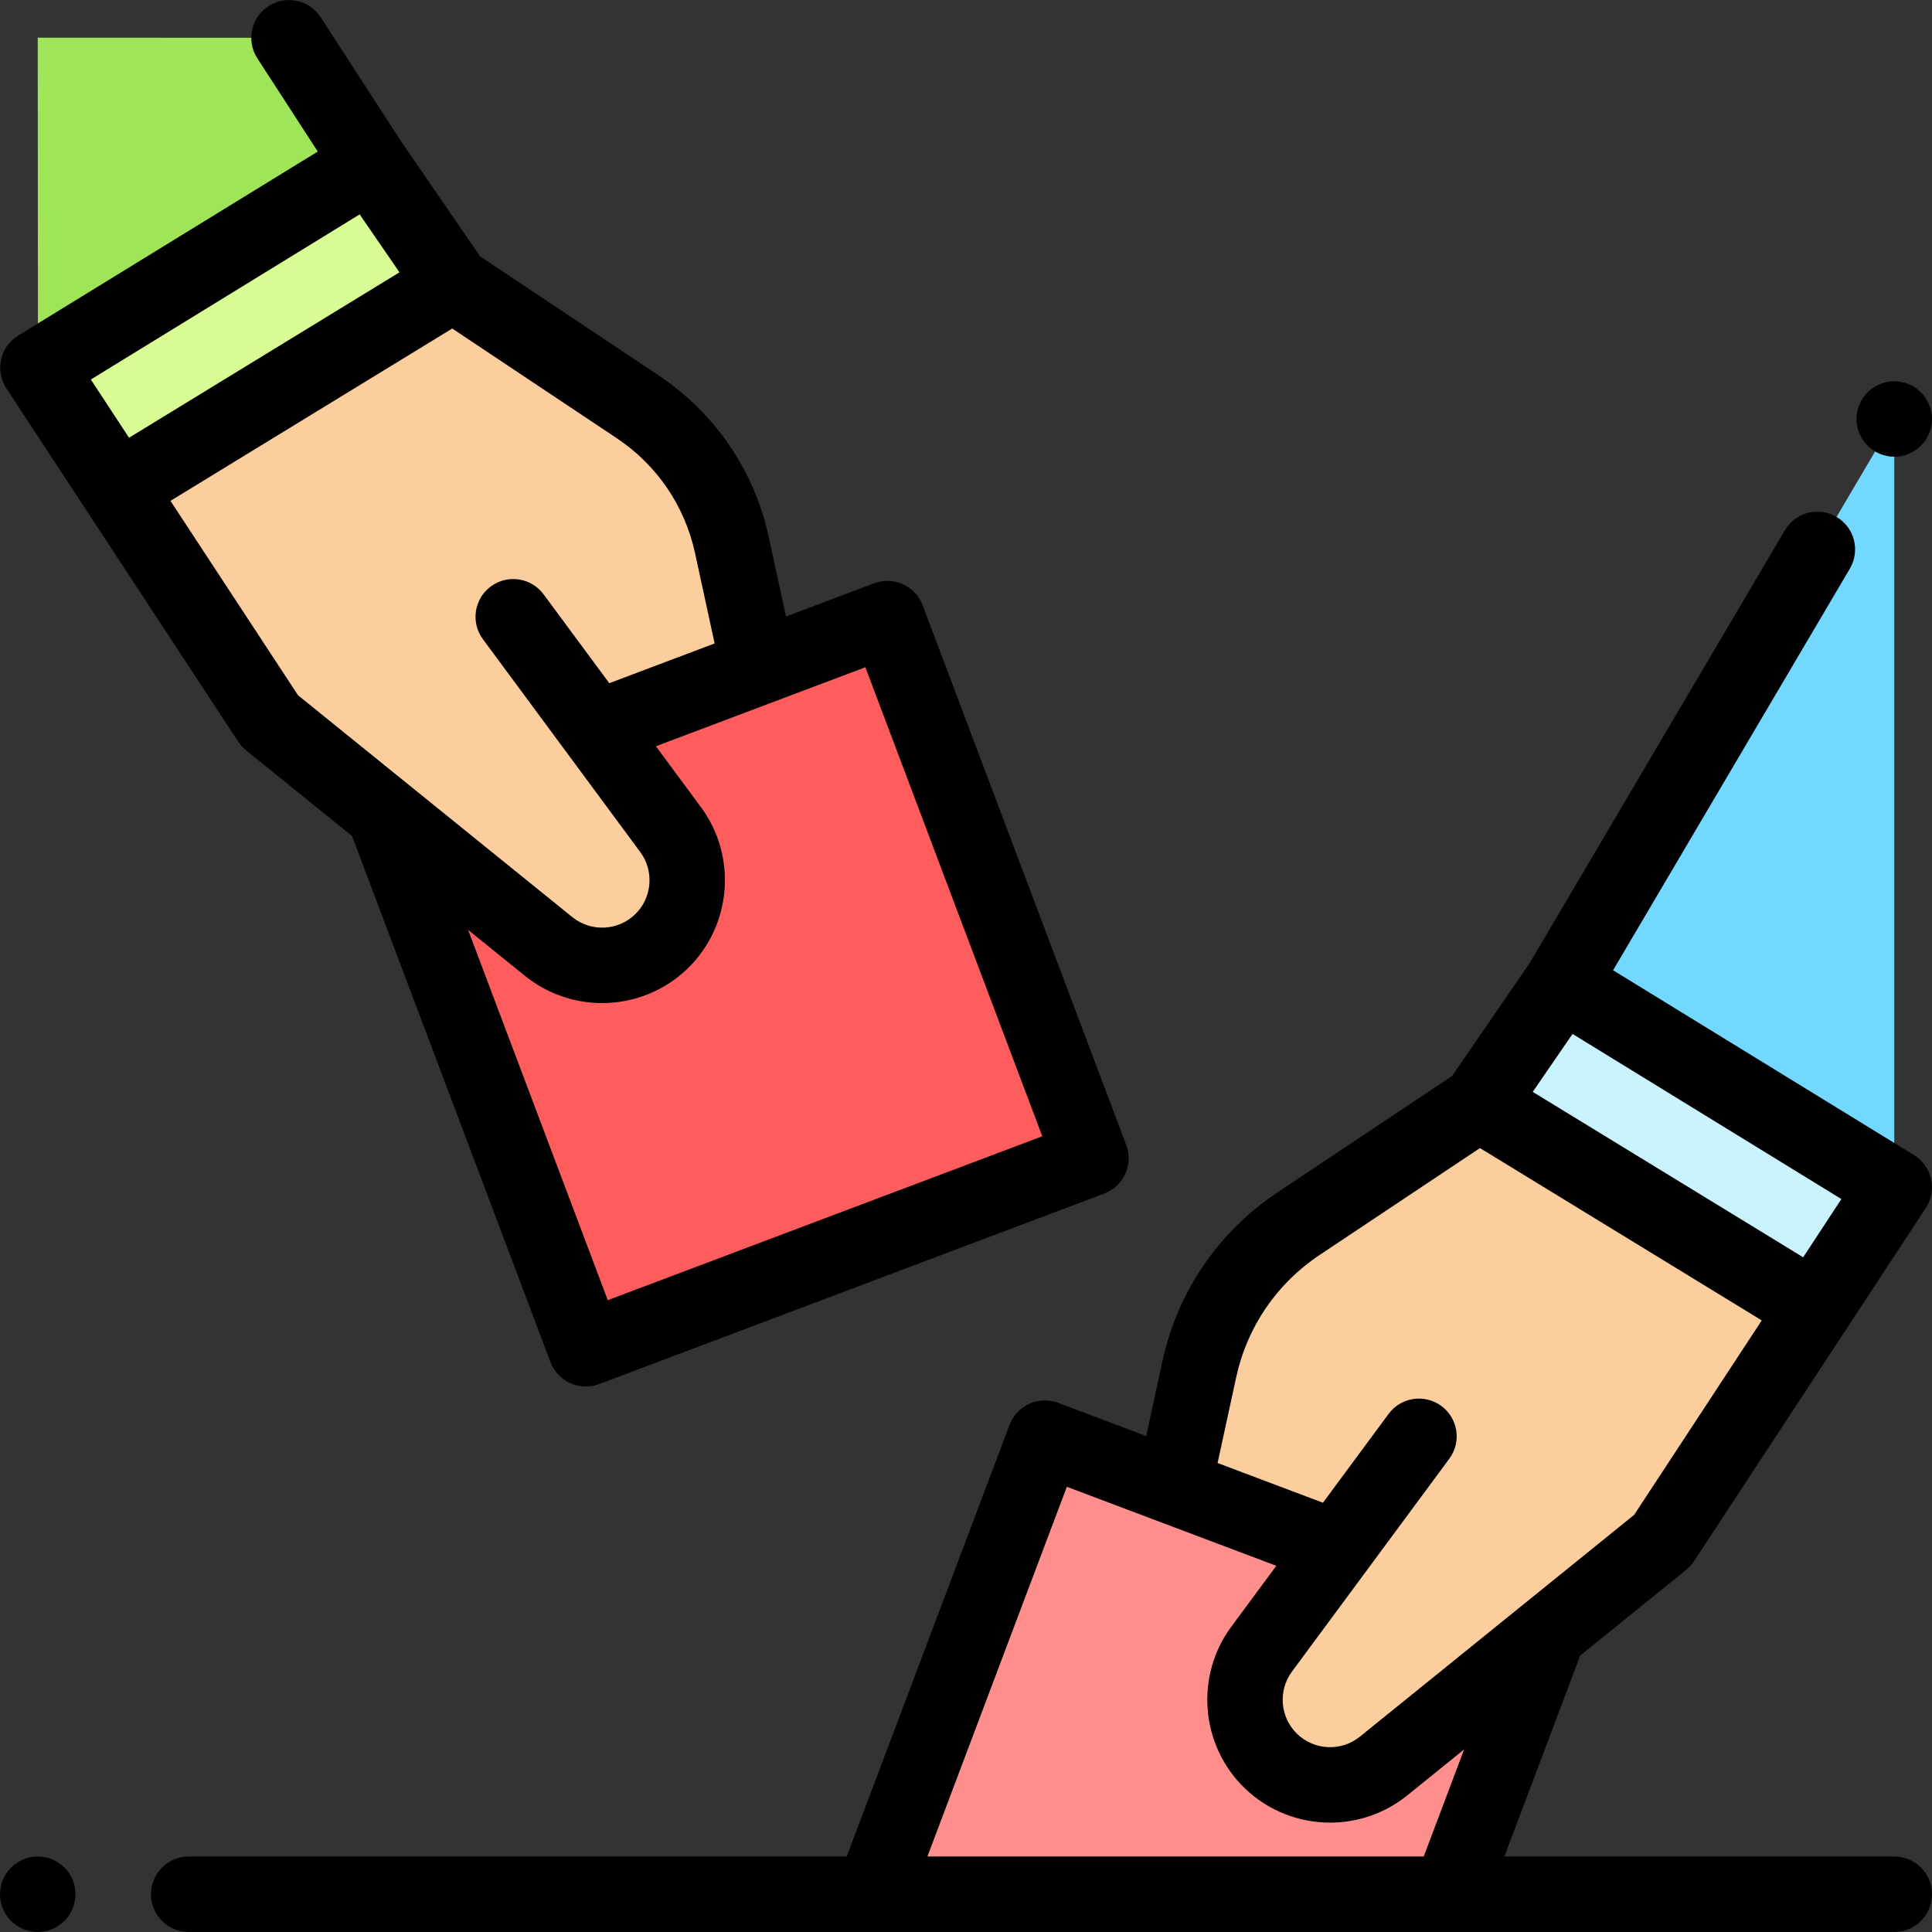
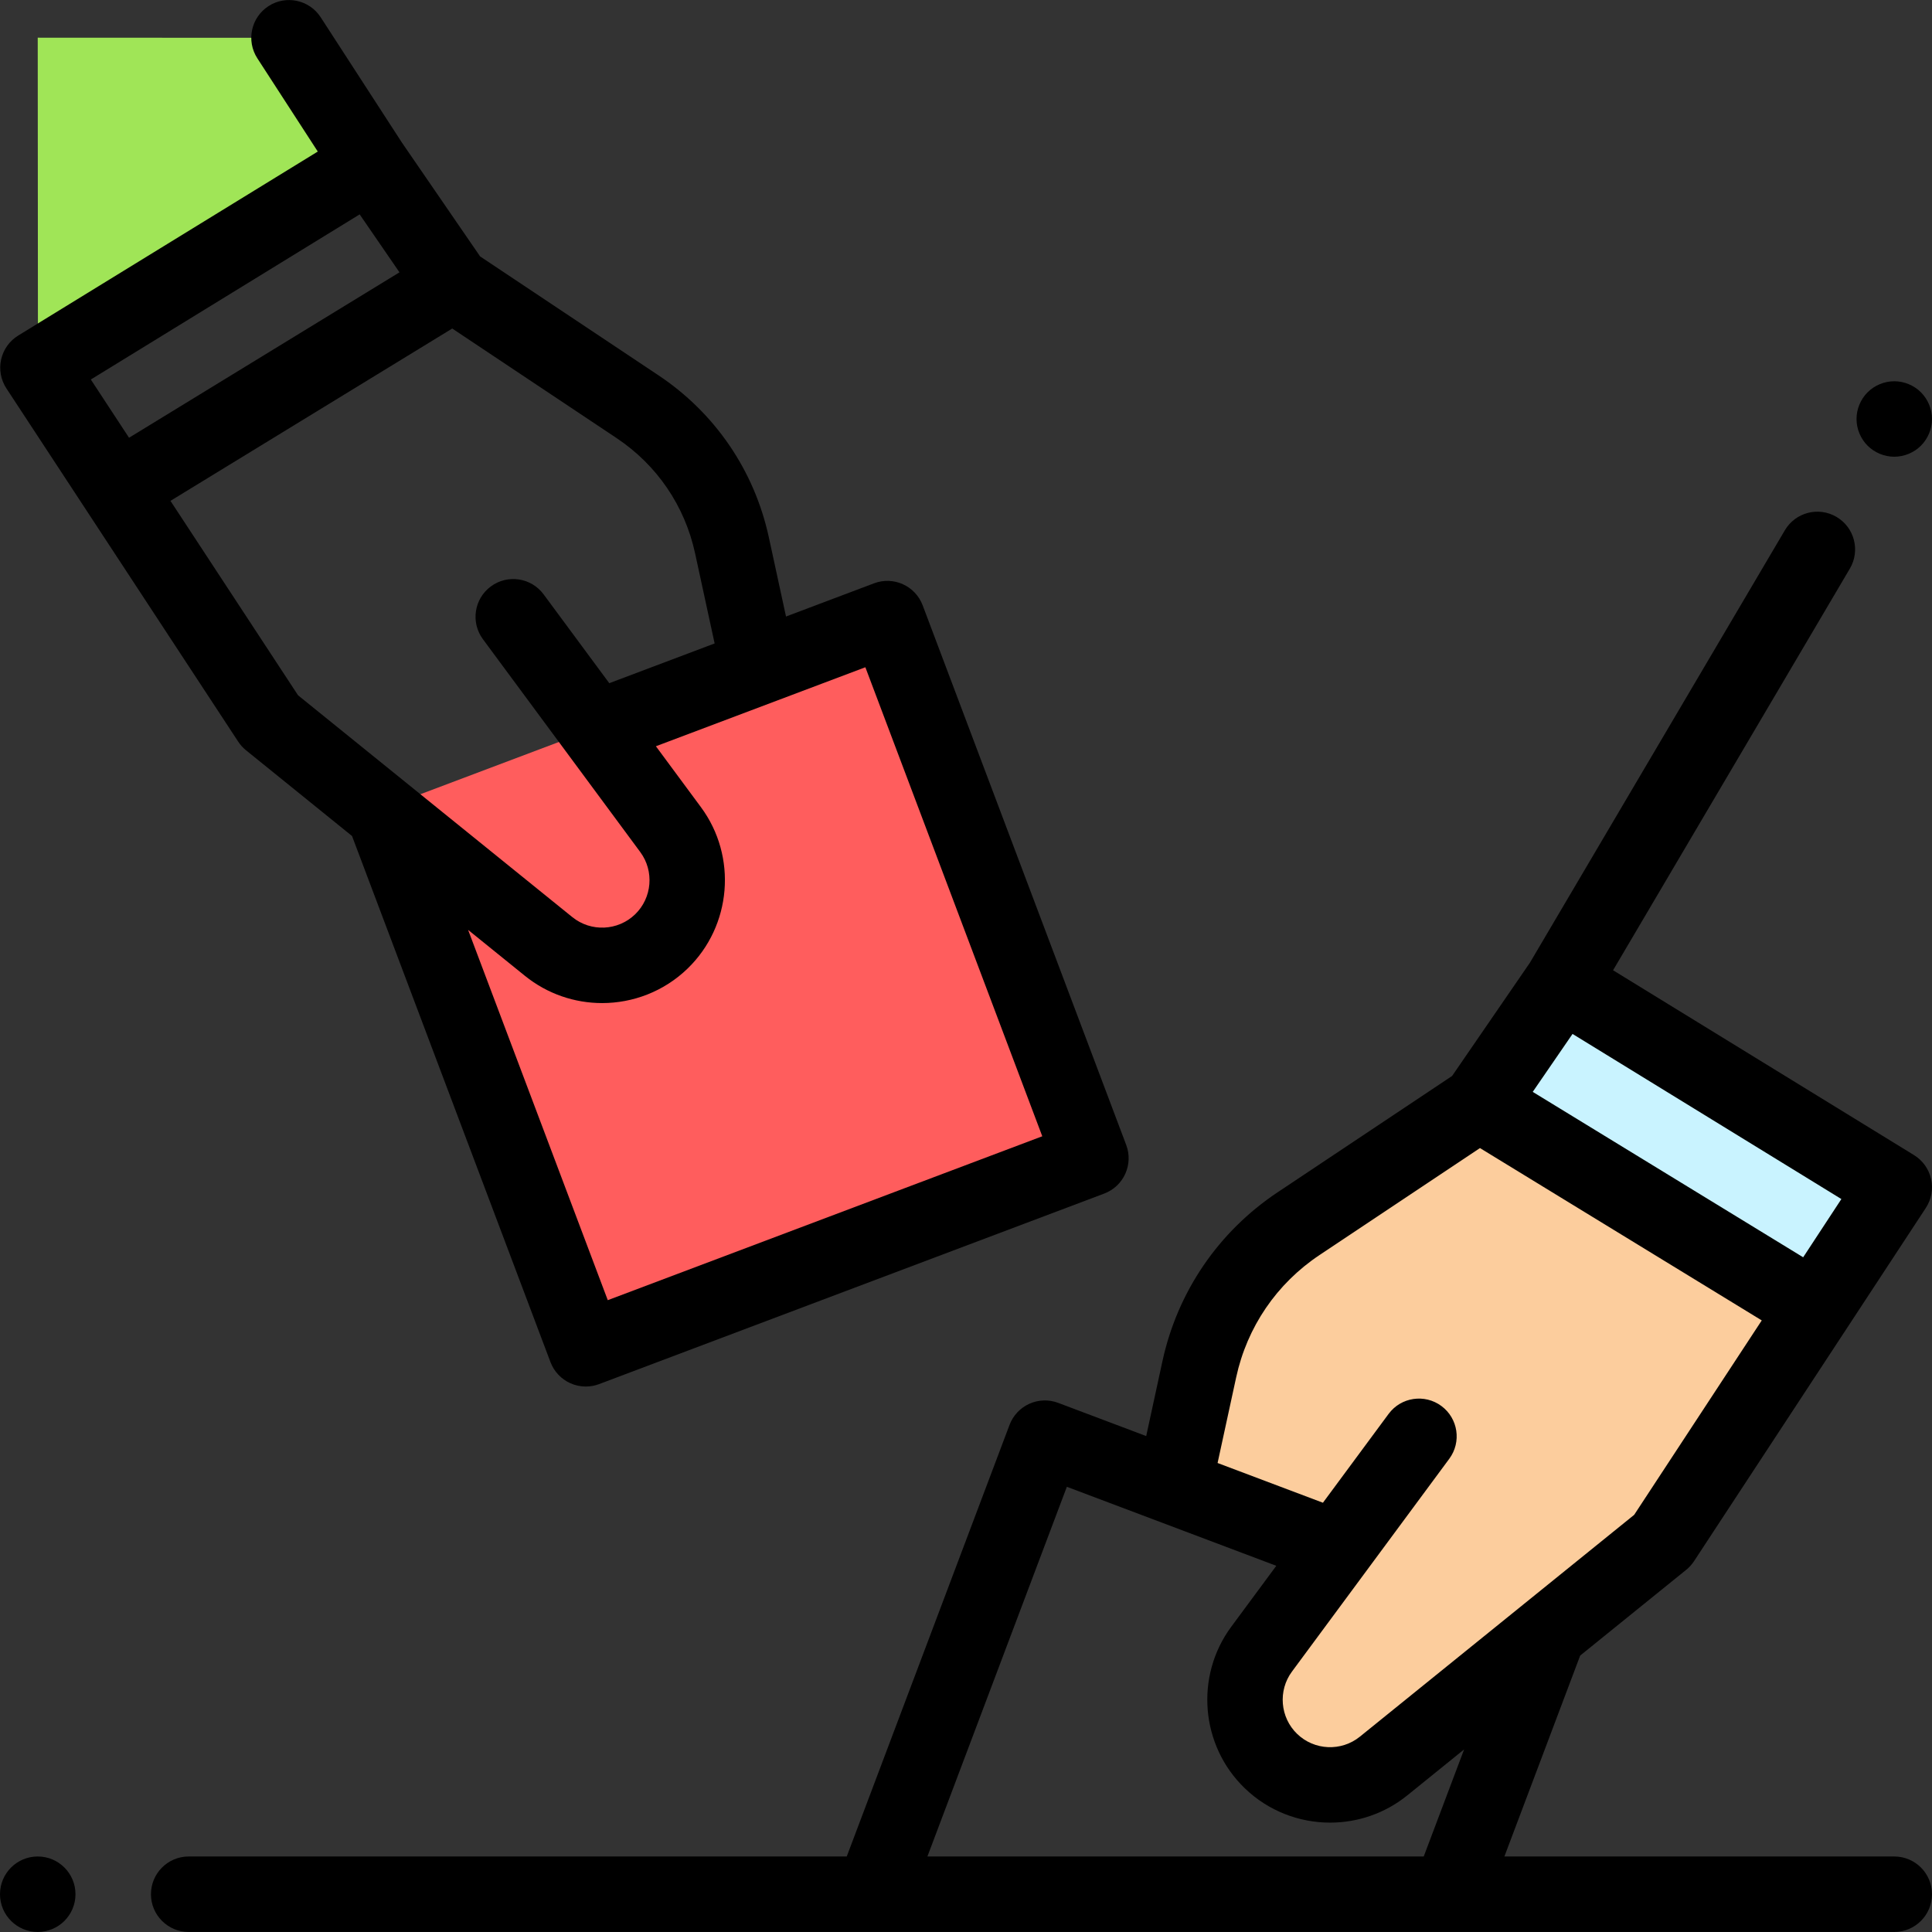
<svg xmlns="http://www.w3.org/2000/svg" version="1.1" id="Layer_1" x="0px" y="0px" viewBox="0 0 512 512" style="enable-background:new 0 0 512 512;" xml:space="preserve" width="512" height="512">
  <rect x="0" y="0" width="512" height="512" fill="#333333" stroke="none" />
  <g id="XMLID_2925_">
    <polygon id="XMLID_2967_" style="fill:#A0E557;" points="10,9.987 10.058,97.446 98.18,43.32 76.593,10.015  " />
-     <polygon id="XMLID_1274_" style="fill:#FE8F8D;" points="384.221,501.987 410.762,431.623 276.899,381.13 231.312,501.987  " />
    <path id="XMLID_1313_" style="fill:#FCCD9D;" d="M376.037,380.64l-41.701,56.41c-6.728,9.101-5.673,21.779,2.468,29.643l0,0   c8.195,7.916,21.006,8.481,29.866,1.316l73.904-59.765L502,314.634l-88.123-54.125l-21.901,31.88l-47.852,31.901   c-13.445,8.963-22.876,22.804-26.301,38.595l-6.718,30.979l39.926,15.229" />
    <polygon id="XMLID_2141_" style="fill:#C9F3FF;" points="392.142,292.147 480.89,346.804 502,314.634 413.877,260.508  " />
-     <polygon id="XMLID_2926_" style="fill:#72D8FF;" points="502,111.035 413.877,260.508 502,314.634  " />
    <g id="XMLID_2597_">
      <rect id="XMLID_2602_" x="123.664" y="184.271" transform="matrix(-0.936 0.353 -0.353 -0.936 469.842 435.72)" style="fill:#FF5D5D;" width="143.07" height="152.845" />
-       <path id="XMLID_2601_" style="fill:#FCCD9D;" d="M136.021,163.452l41.701,56.41c6.728,9.101,5.673,21.779-2.468,29.643l0,0    c-8.195,7.916-21.006,8.481-29.866,1.316l-73.904-59.765l-61.427-93.61L98.18,43.32l21.901,31.88l48.868,32.579    c12.793,8.528,21.767,21.698,25.025,36.723l6.977,32.173l-39.926,15.229" />
-       <polygon id="XMLID_927_" style="fill:#D8FB93;" points="98.18,43.32 10.058,97.446 31.376,129.934 120.056,75.163   " />
    </g>
    <g id="XMLID_599_">
      <path id="XMLID_600_" d="M502,121.037c2.63,0,5.21-1.07,7.069-2.93c1.86-1.86,2.931-4.44,2.931-7.07s-1.07-5.21-2.931-7.07    c-1.859-1.86-4.439-2.93-7.069-2.93s-5.21,1.07-7.07,2.93c-1.86,1.86-2.93,4.44-2.93,7.07s1.069,5.21,2.93,7.07    C496.79,119.967,499.37,121.037,502,121.037z" />
      <path id="XMLID_1074_" d="M63.124,196.541c0.567,0.866,1.267,1.638,2.072,2.289l28.096,22.721l52.59,139.423    c0.936,2.481,2.819,4.489,5.236,5.582c1.307,0.592,2.713,0.889,4.12,0.889c1.194,0,2.391-0.214,3.529-0.644l133.863-50.494    c5.167-1.949,7.776-7.719,5.827-12.886l-53.943-143.009c-1.949-5.167-7.716-7.779-12.886-5.827l-23.328,8.799l-4.554-21.002    c-3.829-17.658-14.218-32.902-29.251-42.924l-47.265-31.51l-20.73-30.176L84.984,4.576c-3.004-4.634-9.197-5.958-13.83-2.953    c-4.635,3.004-5.957,9.196-2.953,13.831l16.014,24.708L4.824,88.925c-2.305,1.415-3.938,3.703-4.526,6.342    s-0.084,5.404,1.399,7.665L63.124,196.541z M276.216,301.124l-115.15,43.436l-37.016-98.134l15.05,12.171    c5.984,4.839,13.234,7.23,20.466,7.229c8.193,0,16.364-3.07,22.636-9.129c11.703-11.305,13.234-29.696,3.562-42.78l-11.94-16.152    l55.509-20.938L276.216,301.124z M184.202,146.621l5.182,23.899l-27.918,10.531l-17.405-23.543    c-3.282-4.441-9.544-5.378-13.985-2.097c-4.441,3.283-5.38,9.545-2.097,13.986l41.701,56.41    c3.731,5.048,3.141,12.144-1.374,16.506c-4.557,4.401-11.706,4.715-16.631,0.733l-72.688-58.783l-33.812-51.527l74.674-45.672    l43.553,29.036C174.092,123.226,181.479,134.065,184.202,146.621z M95.317,56.814l10.55,15.357l-71.67,43.835l-10.126-15.432    L95.317,56.814z" />
      <path id="XMLID_1126_" d="M502,491.987H398.68l20.085-53.247l28.096-22.721c0.806-0.651,1.505-1.423,2.072-2.289l61.427-93.609    c1.483-2.261,1.988-5.026,1.399-7.665s-2.222-4.927-4.526-6.343l-79.754-48.985l62.756-106.447    c2.805-4.757,1.222-10.888-3.535-13.693c-4.762-2.806-10.889-1.222-13.693,3.536l-67.568,114.608l-20.614,30.005l-46.247,30.832    c-15.69,10.459-26.531,26.368-30.526,44.797l-4.295,19.807l-23.328-8.799c-2.48-0.937-5.233-0.849-7.649,0.245    c-2.417,1.093-4.301,3.101-5.236,5.582l-43.147,114.387H50.005c-5.522,0-10,4.478-10,10s4.478,10,10,10H502    c5.522,0,10-4.478,10-10S507.522,491.987,502,491.987z M477.86,333.193l-71.67-43.835l10.549-15.355l71.247,43.759L477.86,333.193    z M327.598,365.004c2.889-13.326,10.729-24.831,22.074-32.395l42.536-28.358l74.674,45.672L433.07,401.45l-72.688,58.783    c-4.926,3.981-12.075,3.669-16.631-0.733c-4.515-4.361-5.105-11.457-1.374-16.506l41.7-56.409    c3.283-4.441,2.345-10.702-2.097-13.985c-4.439-3.282-10.702-2.345-13.985,2.097l-17.404,23.543l-27.918-10.531L327.598,365.004z     M245.771,491.987l36.955-97.972l55.508,20.938l-11.94,16.152c-9.673,13.084-8.142,31.476,3.561,42.779    c6.273,6.06,14.442,9.131,22.637,9.13c7.231,0,14.482-2.392,20.466-7.23l15.049-12.17l-10.703,28.374H245.771z" />
      <path id="XMLID_1135_" d="M10,491.987c-5.522,0-10,4.478-10,10s4.478,10,10,10h0.005c5.522,0,9.998-4.478,9.998-10    S15.522,491.987,10,491.987z" />
    </g>
  </g>
</svg>